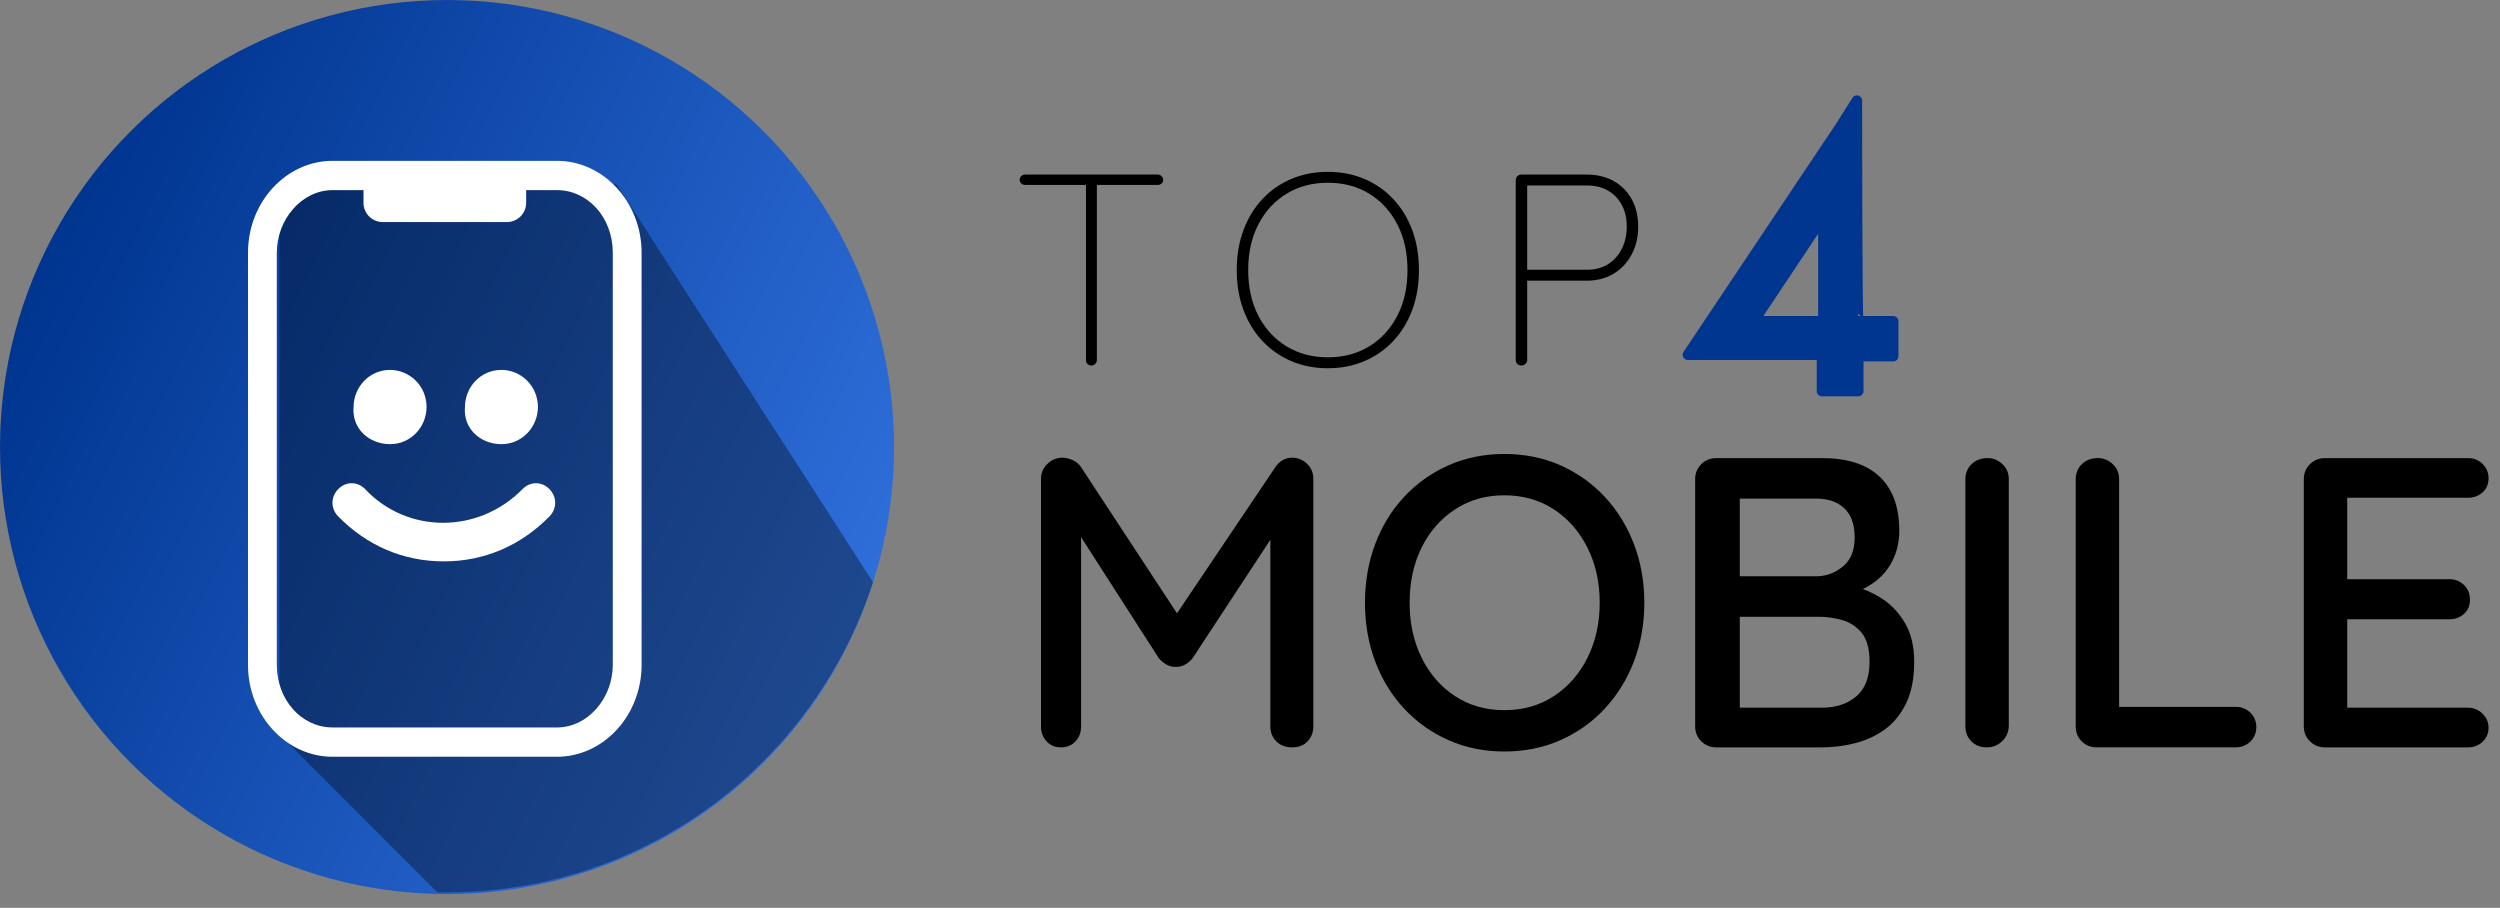
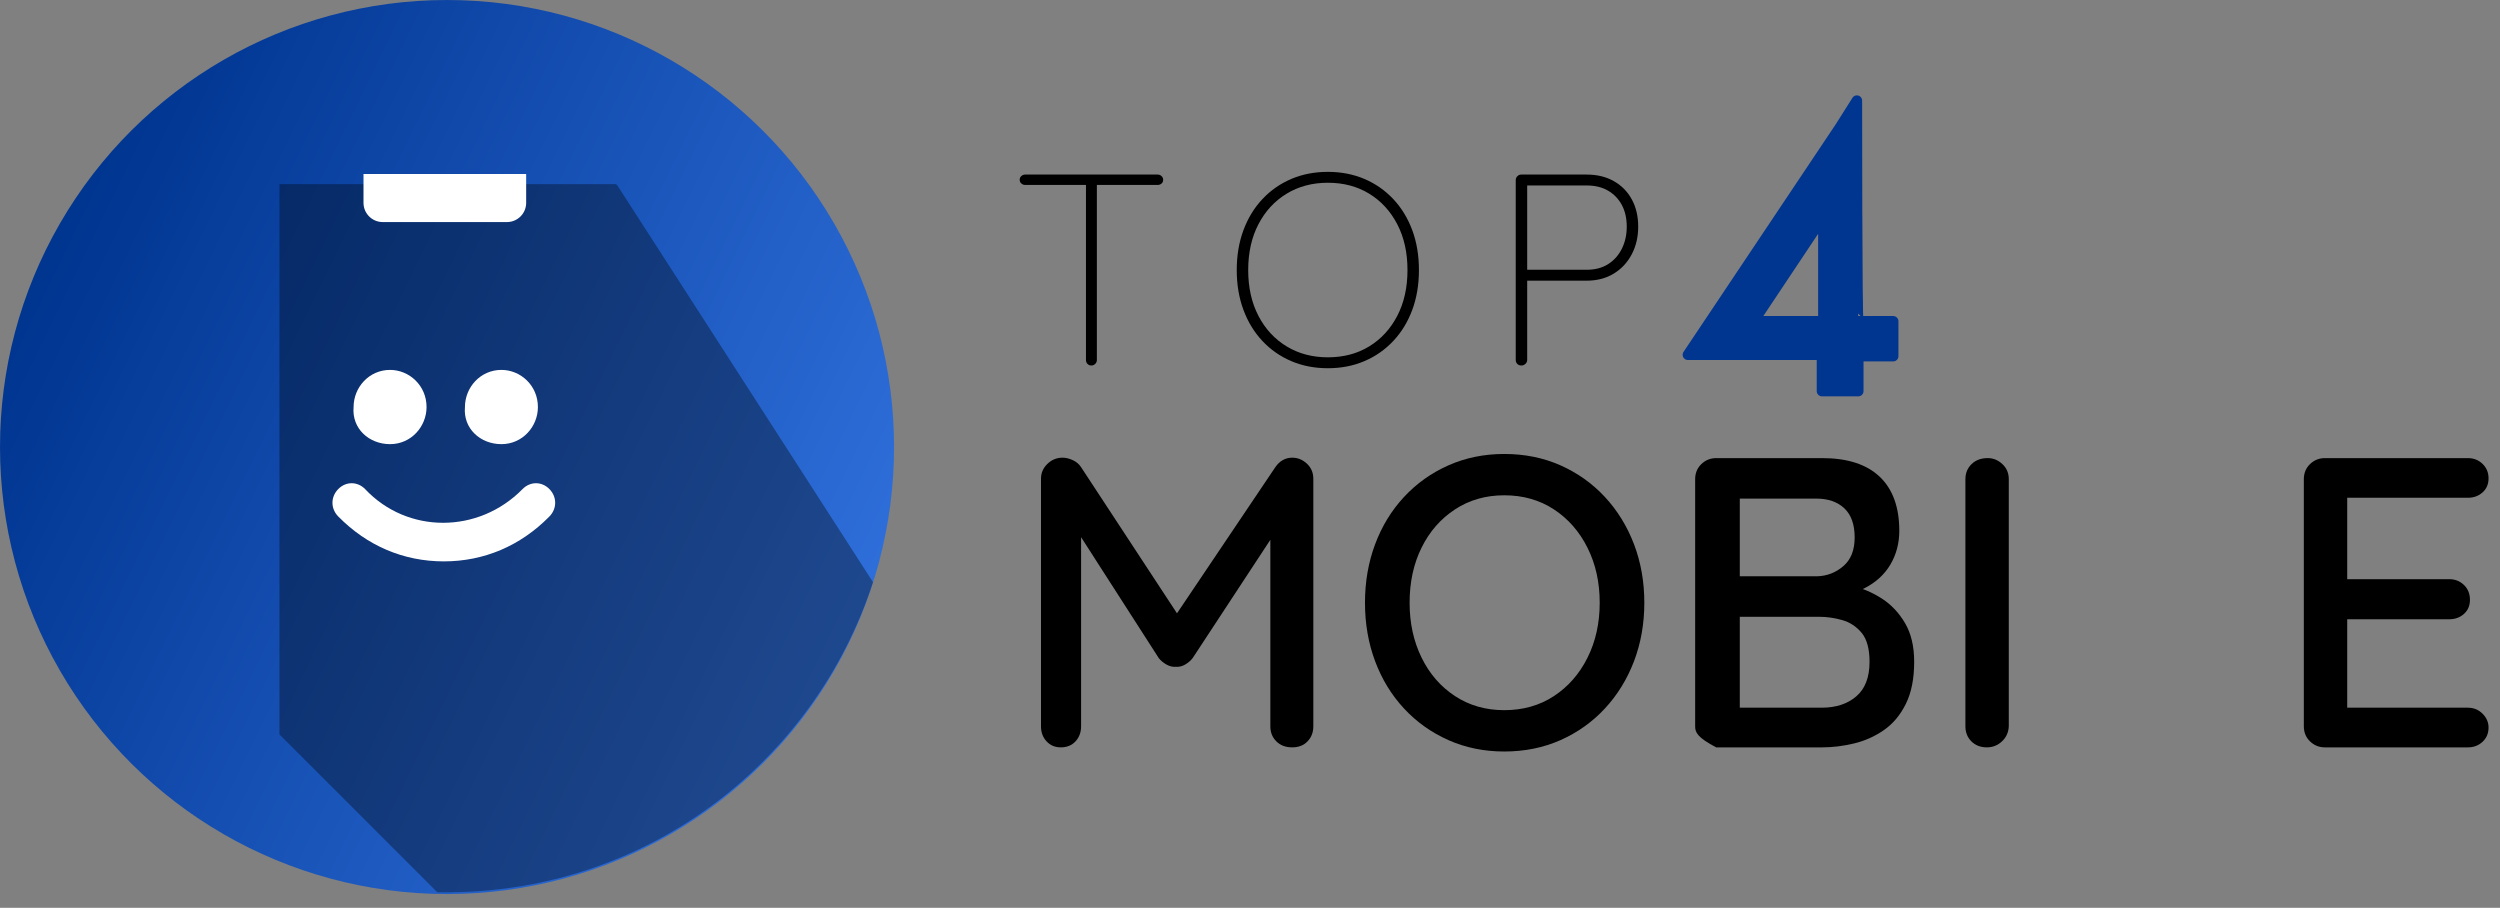
<svg xmlns="http://www.w3.org/2000/svg" width="100%" height="100%" viewBox="0 0 179 65" version="1.1" xml:space="preserve" style="fill-rule:evenodd;clip-rule:evenodd;stroke-linecap:round;stroke-linejoin:round;stroke-miterlimit:10;">
  <rect x="0" y="0" width="179" height="65" fill="#808080" stroke="none" />
  <g transform="matrix(1,0,0,1,-220.309,-214.841)">
    <g transform="matrix(-3.55271e-15,64.014,64.014,3.55271e-15,252.317,214.201)">
      <circle cx="0.51" cy="0" r="0.5" style="fill:url(#_Linear1);" />
    </g>
    <g transform="matrix(1,0,0,1,217.481,211.825)">
      <g opacity="0.35">
        <g transform="matrix(1,0,0,1,47.036,66.8)">
          <path d="M0,-50.5L-0.1,-50.6L-24.2,-50.6L-24.2,-11.2L-12.9,0.1L-12.2,0.1C2.1,0.1 14.1,-9.2 18.3,-22.1L0,-50.5Z" style="fill-rule:nonzero;" />
        </g>
      </g>
    </g>
    <g transform="matrix(1,0,0,1,260.198,269.025)">
-       <path d="M0,-42.668L-16.084,-42.668C-19.383,-42.668 -22.132,-39.73 -22.132,-36.093L-22.132,-6.575C-22.132,-2.938 -19.383,0 -16.084,0L0,0C3.299,0 6.049,-2.938 6.049,-6.575L6.049,-36.093C6.049,-39.73 3.299,-42.668 0,-42.668M0,-40.57C2.199,-40.57 3.987,-38.611 3.987,-36.093L3.987,-6.575C3.987,-4.197 2.199,-2.099 0,-2.099L-16.084,-2.099C-18.283,-2.099 -20.07,-4.057 -20.07,-6.575L-20.07,-36.093C-20.07,-38.471 -18.283,-40.57 -16.084,-40.57L0,-40.57" style="fill:white;fill-rule:nonzero;" />
-     </g>
+       </g>
    <g transform="matrix(0.959,0,0,1,218.981,211.16)">
      <path d="M40.669,16.14L28.524,16.14L28.524,18.204C28.524,18.964 29.167,19.581 29.96,19.581L39.234,19.581C40.026,19.581 40.669,18.964 40.669,18.204L40.669,16.14Z" style="fill:white;" />
    </g>
    <g transform="matrix(1,0,0,1,256.211,241.326)">
      <path d="M0,5.316C1.512,5.316 2.612,4.057 2.612,2.658C2.612,1.119 1.375,0 0,0C-1.512,0 -2.612,1.259 -2.612,2.658C-2.749,4.197 -1.512,5.316 0,5.316" style="fill:white;fill-rule:nonzero;" />
    </g>
    <g transform="matrix(1,0,0,1,248.238,241.326)">
      <path d="M0,5.316C1.512,5.316 2.612,4.057 2.612,2.658C2.612,1.119 1.375,0 0,0C-1.512,0 -2.612,1.259 -2.612,2.658C-2.749,4.197 -1.512,5.316 0,5.316" style="fill:white;fill-rule:nonzero;" />
    </g>
    <g transform="matrix(1,0,0,1,257.723,254.476)">
      <path d="M0,-4.616C-3.162,-1.398 -8.248,-1.398 -11.272,-4.616C-11.822,-5.176 -12.647,-5.176 -13.197,-4.616C-13.747,-4.056 -13.747,-3.217 -13.197,-2.657C-11.135,-0.559 -8.523,0.56 -5.636,0.56C-2.749,0.56 -0.137,-0.559 1.925,-2.657C2.474,-3.217 2.474,-4.056 1.925,-4.616C1.375,-5.176 0.55,-5.176 0,-4.616" style="fill:white;fill-rule:nonzero;" />
    </g>
    <g transform="matrix(1,0,0,1,298.454,227.34)">
      <path d="M0,13.671C-0.117,13.671 -0.211,13.632 -0.283,13.554C-0.354,13.476 -0.39,13.385 -0.39,13.281L-0.39,0.469L0.391,0.469L0.391,13.281C0.391,13.385 0.352,13.476 0.274,13.554C0.195,13.632 0.104,13.671 0,13.671M-4.745,0.743C-4.849,0.743 -4.941,0.707 -5.019,0.635C-5.097,0.564 -5.136,0.476 -5.136,0.372C-5.136,0.267 -5.097,0.18 -5.019,0.108C-4.941,0.037 -4.849,0 -4.745,0L4.746,0C4.85,0 4.941,0.037 5.019,0.108C5.097,0.18 5.137,0.267 5.137,0.372C5.137,0.489 5.097,0.58 5.019,0.645C4.941,0.71 4.85,0.743 4.746,0.743L-4.745,0.743Z" style="fill-rule:nonzero;" />
    </g>
    <g transform="matrix(1,0,0,1,321.085,234.176)">
      <path d="M0,0C0,-1.25 -0.244,-2.344 -0.732,-3.281C-1.22,-4.218 -1.891,-4.947 -2.743,-5.468C-3.596,-5.989 -4.582,-6.25 -5.702,-6.25C-6.809,-6.25 -7.792,-5.989 -8.651,-5.468C-9.51,-4.947 -10.184,-4.218 -10.672,-3.281C-11.16,-2.344 -11.405,-1.25 -11.405,0C-11.405,1.25 -11.16,2.343 -10.672,3.281C-10.184,4.218 -9.51,4.947 -8.651,5.468C-7.792,5.989 -6.809,6.249 -5.702,6.249C-4.582,6.249 -3.596,5.989 -2.743,5.468C-1.891,4.947 -1.22,4.218 -0.732,3.281C-0.244,2.343 0,1.25 0,0M0.82,0C0.82,1.042 0.661,1.992 0.343,2.851C0.023,3.71 -0.429,4.453 -1.015,5.077C-1.601,5.702 -2.291,6.184 -3.085,6.522C-3.879,6.861 -4.752,7.03 -5.702,7.03C-6.652,7.03 -7.525,6.861 -8.319,6.522C-9.113,6.184 -9.803,5.702 -10.389,5.077C-10.975,4.453 -11.427,3.71 -11.746,2.851C-12.065,1.992 -12.225,1.042 -12.225,0C-12.225,-1.042 -12.065,-1.992 -11.746,-2.852C-11.427,-3.711 -10.975,-4.453 -10.389,-5.078C-9.803,-5.703 -9.113,-6.184 -8.319,-6.523C-7.525,-6.861 -6.652,-7.03 -5.702,-7.03C-4.752,-7.03 -3.879,-6.861 -3.085,-6.523C-2.291,-6.184 -1.601,-5.703 -1.015,-5.078C-0.429,-4.453 0.023,-3.711 0.343,-2.852C0.661,-1.992 0.82,-1.042 0.82,0" style="fill-rule:nonzero;" />
    </g>
    <g transform="matrix(1,0,0,1,333.914,234.195)">
      <path d="M0,-0.039C0.599,-0.039 1.109,-0.172 1.532,-0.439C1.956,-0.706 2.284,-1.074 2.518,-1.543C2.753,-2.012 2.87,-2.539 2.87,-3.125C2.87,-3.723 2.753,-4.241 2.518,-4.677C2.284,-5.114 1.956,-5.455 1.532,-5.703C1.109,-5.95 0.599,-6.074 0,-6.074L-4.316,-6.074L-4.258,-6.172L-4.258,0.019L-4.336,-0.039L0,-0.039ZM0,-6.855C0.742,-6.855 1.389,-6.699 1.943,-6.386C2.496,-6.074 2.925,-5.638 3.232,-5.078C3.538,-4.518 3.69,-3.867 3.69,-3.125C3.69,-2.395 3.538,-1.738 3.232,-1.153C2.925,-0.567 2.496,-0.104 1.943,0.234C1.389,0.573 0.742,0.742 0,0.742L-4.336,0.742L-4.258,0.605L-4.258,6.425C-4.258,6.53 -4.301,6.62 -4.384,6.699C-4.47,6.776 -4.564,6.816 -4.668,6.816C-4.799,6.816 -4.899,6.776 -4.97,6.699C-5.042,6.62 -5.078,6.53 -5.078,6.425L-5.078,-6.464C-5.078,-6.568 -5.039,-6.659 -4.961,-6.738C-4.882,-6.816 -4.792,-6.855 -4.687,-6.855L0,-6.855Z" style="fill-rule:nonzero;" />
    </g>
    <g transform="matrix(1,0,0,1,296.383,268.352)">
      <path d="M0,-20.741C0.237,-20.741 0.483,-20.682 0.74,-20.563C0.996,-20.445 1.194,-20.277 1.332,-20.06L8.847,-8.609L7.574,-8.669L15.238,-20.06C15.553,-20.514 15.958,-20.741 16.451,-20.741C16.846,-20.741 17.195,-20.597 17.501,-20.312C17.807,-20.026 17.96,-19.665 17.96,-19.232L17.96,-1.508C17.96,-1.074 17.822,-0.714 17.545,-0.429C17.269,-0.142 16.904,0 16.451,0C15.977,0 15.597,-0.142 15.312,-0.429C15.025,-0.714 14.883,-1.074 14.883,-1.508L14.883,-16.51L15.829,-16.302L9.32,-6.391C9.182,-6.213 9.005,-6.06 8.788,-5.932C8.57,-5.803 8.344,-5.75 8.107,-5.769C7.89,-5.75 7.667,-5.803 7.441,-5.932C7.214,-6.06 7.032,-6.213 6.894,-6.391L0.621,-16.155L1.332,-17.338L1.332,-1.508C1.332,-1.074 1.198,-0.714 0.932,-0.429C0.665,-0.142 0.315,0 -0.119,0C-0.533,0 -0.873,-0.142 -1.139,-0.429C-1.405,-0.714 -1.539,-1.074 -1.539,-1.508L-1.539,-19.232C-1.539,-19.646 -1.386,-20.001 -1.08,-20.297C-0.775,-20.593 -0.414,-20.741 0,-20.741" style="fill-rule:nonzero;" />
    </g>
    <g transform="matrix(1,0,0,1,334.848,257.997)">
      <path d="M0,0C0,-1.46 -0.291,-2.771 -0.873,-3.935C-1.455,-5.099 -2.259,-6.016 -3.284,-6.687C-4.31,-7.358 -5.494,-7.693 -6.835,-7.693C-8.156,-7.693 -9.331,-7.358 -10.355,-6.687C-11.382,-6.016 -12.181,-5.104 -12.752,-3.951C-13.325,-2.796 -13.611,-1.48 -13.611,0C-13.611,1.46 -13.325,2.771 -12.752,3.935C-12.181,5.099 -11.382,6.016 -10.355,6.687C-9.331,7.358 -8.156,7.692 -6.835,7.692C-5.494,7.692 -4.31,7.358 -3.284,6.687C-2.259,6.016 -1.455,5.099 -0.873,3.935C-0.291,2.771 0,1.46 0,0M3.195,0C3.195,1.499 2.948,2.895 2.457,4.187C1.962,5.479 1.267,6.608 0.37,7.574C-0.528,8.541 -1.588,9.295 -2.811,9.838C-4.034,10.38 -5.375,10.652 -6.835,10.652C-8.275,10.652 -9.607,10.38 -10.829,9.838C-12.052,9.295 -13.113,8.541 -14.01,7.574C-14.908,6.608 -15.598,5.479 -16.081,4.187C-16.565,2.895 -16.806,1.499 -16.806,0C-16.806,-1.499 -16.565,-2.895 -16.081,-4.187C-15.598,-5.479 -14.908,-6.608 -14.01,-7.575C-13.113,-8.541 -12.052,-9.295 -10.829,-9.839C-9.607,-10.38 -8.275,-10.652 -6.835,-10.652C-5.375,-10.652 -4.034,-10.38 -2.811,-9.839C-1.588,-9.295 -0.528,-8.541 0.37,-7.575C1.267,-6.608 1.962,-5.479 2.457,-4.187C2.948,-2.895 3.195,-1.499 3.195,0" style="fill-rule:nonzero;" />
    </g>
    <g transform="matrix(1,0,0,1,350.559,256.991)">
-       <path d="M0,2.012L-5.888,2.012L-5.681,1.805L-5.681,8.788L-5.919,8.521L0.177,8.521C1.202,8.521 2.031,8.251 2.662,7.707C3.294,7.166 3.609,6.342 3.609,5.237C3.609,4.31 3.421,3.62 3.047,3.166C2.673,2.713 2.209,2.407 1.657,2.249C1.104,2.091 0.551,2.012 0,2.012M-0.207,-6.45L-6.037,-6.45L-5.681,-6.924L-5.681,-0.562L-6.007,-0.888L-0.149,-0.888C0.562,-0.907 1.188,-1.149 1.73,-1.613C2.273,-2.076 2.544,-2.761 2.544,-3.669C2.544,-4.596 2.297,-5.291 1.804,-5.755C1.311,-6.218 0.641,-6.45 -0.207,-6.45M0.207,-9.35C2.021,-9.35 3.397,-8.906 4.334,-8.018C5.27,-7.131 5.739,-5.838 5.739,-4.143C5.739,-3.255 5.527,-2.451 5.103,-1.731C4.679,-1.011 4.058,-0.444 3.239,-0.03C2.421,0.384 1.4,0.602 0.177,0.621L0.236,-0.474C0.888,-0.474 1.592,-0.385 2.352,-0.207C3.111,-0.03 3.825,0.277 4.496,0.71C5.167,1.144 5.72,1.731 6.153,2.47C6.588,3.21 6.805,4.133 6.805,5.237C6.805,6.44 6.607,7.442 6.212,8.24C5.817,9.039 5.296,9.666 4.644,10.119C3.994,10.573 3.278,10.894 2.499,11.081C1.721,11.269 0.955,11.362 0.207,11.362L-7.368,11.362C-7.782,11.362 -8.137,11.219 -8.434,10.932C-8.729,10.647 -8.877,10.287 -8.877,9.853L-8.877,-7.841C-8.877,-8.274 -8.729,-8.635 -8.434,-8.921C-8.137,-9.206 -7.782,-9.35 -7.368,-9.35L0.207,-9.35Z" style="fill-rule:nonzero;" />
+       <path d="M0,2.012L-5.888,2.012L-5.681,1.805L-5.681,8.788L-5.919,8.521L0.177,8.521C1.202,8.521 2.031,8.251 2.662,7.707C3.294,7.166 3.609,6.342 3.609,5.237C3.609,4.31 3.421,3.62 3.047,3.166C2.673,2.713 2.209,2.407 1.657,2.249C1.104,2.091 0.551,2.012 0,2.012M-0.207,-6.45L-6.037,-6.45L-5.681,-6.924L-5.681,-0.562L-6.007,-0.888L-0.149,-0.888C0.562,-0.907 1.188,-1.149 1.73,-1.613C2.273,-2.076 2.544,-2.761 2.544,-3.669C2.544,-4.596 2.297,-5.291 1.804,-5.755C1.311,-6.218 0.641,-6.45 -0.207,-6.45M0.207,-9.35C2.021,-9.35 3.397,-8.906 4.334,-8.018C5.27,-7.131 5.739,-5.838 5.739,-4.143C5.739,-3.255 5.527,-2.451 5.103,-1.731C4.679,-1.011 4.058,-0.444 3.239,-0.03C2.421,0.384 1.4,0.602 0.177,0.621L0.236,-0.474C0.888,-0.474 1.592,-0.385 2.352,-0.207C3.111,-0.03 3.825,0.277 4.496,0.71C5.167,1.144 5.72,1.731 6.153,2.47C6.588,3.21 6.805,4.133 6.805,5.237C6.805,6.44 6.607,7.442 6.212,8.24C5.817,9.039 5.296,9.666 4.644,10.119C3.994,10.573 3.278,10.894 2.499,11.081C1.721,11.269 0.955,11.362 0.207,11.362L-7.368,11.362C-8.729,10.647 -8.877,10.287 -8.877,9.853L-8.877,-7.841C-8.877,-8.274 -8.729,-8.635 -8.434,-8.921C-8.137,-9.206 -7.782,-9.35 -7.368,-9.35L0.207,-9.35Z" style="fill-rule:nonzero;" />
    </g>
    <g transform="matrix(1,0,0,1,364.138,249.149)">
      <path d="M0,17.694C-0.019,18.128 -0.181,18.489 -0.488,18.774C-0.793,19.06 -1.153,19.203 -1.568,19.203C-2.021,19.203 -2.392,19.06 -2.678,18.774C-2.963,18.489 -3.106,18.128 -3.106,17.694L-3.106,-0C-3.106,-0.433 -2.958,-0.794 -2.663,-1.079C-2.366,-1.365 -1.982,-1.509 -1.509,-1.509C-1.114,-1.509 -0.764,-1.365 -0.458,-1.079C-0.152,-0.794 0,-0.433 0,-0L0,17.694Z" style="fill-rule:nonzero;" />
    </g>
    <g transform="matrix(1,0,0,1,380.381,250.54)">
-       <path d="M0,14.912C0.414,14.912 0.764,15.051 1.051,15.326C1.336,15.603 1.48,15.948 1.48,16.362C1.48,16.777 1.336,17.122 1.051,17.398C0.764,17.674 0.414,17.812 0,17.812L-9.941,17.812C-10.375,17.812 -10.736,17.669 -11.022,17.382C-11.307,17.098 -11.45,16.737 -11.45,16.303L-11.45,-1.391C-11.45,-1.824 -11.303,-2.185 -11.007,-2.47C-10.71,-2.756 -10.327,-2.9 -9.853,-2.9C-9.458,-2.9 -9.108,-2.756 -8.802,-2.47C-8.497,-2.185 -8.344,-1.824 -8.344,-1.391L-8.344,15.415L-8.965,14.912L0,14.912Z" style="fill-rule:nonzero;" />
-     </g>
+       </g>
    <g transform="matrix(1,0,0,1,386.772,268.353)">
      <path d="M0,-20.712L10.237,-20.712C10.652,-20.712 11.002,-20.574 11.288,-20.298C11.574,-20.021 11.717,-19.677 11.717,-19.262C11.717,-18.847 11.574,-18.512 11.288,-18.256C11.002,-17.999 10.652,-17.872 10.237,-17.872L1.302,-17.872L1.597,-18.375L1.597,-11.747L1.331,-12.043L8.906,-12.043C9.32,-12.043 9.67,-11.904 9.956,-11.629C10.242,-11.352 10.386,-10.997 10.386,-10.563C10.386,-10.149 10.242,-9.813 9.956,-9.557C9.67,-9.3 9.32,-9.173 8.906,-9.173L1.39,-9.173L1.597,-9.439L1.597,-2.604L1.39,-2.841L10.237,-2.841C10.652,-2.841 11.002,-2.697 11.288,-2.411C11.574,-2.126 11.717,-1.795 11.717,-1.42C11.717,-1.006 11.574,-0.666 11.288,-0.4C11.002,-0.133 10.652,0 10.237,0L0,0C-0.414,0 -0.769,-0.143 -1.066,-0.43C-1.361,-0.715 -1.509,-1.075 -1.509,-1.509L-1.509,-19.203C-1.509,-19.636 -1.361,-19.997 -1.066,-20.283C-0.769,-20.568 -0.414,-20.712 0,-20.712" style="fill-rule:nonzero;" />
    </g>
    <g transform="matrix(1,0,0,1,350.862,227.044)">
      <path d="M0,10.8L-5,10.8L0,3.3L0,10.8ZM2.5,10.8C2.4,10.8 2.4,-5 2.4,-5L1.2,-3.1L-9.7,13.2L-0.1,13.2L-0.1,15.8L2.5,15.8L2.5,13.3L5,13.3L5,10.8L2.5,10.8Z" style="fill:rgb(0,53,144);fill-rule:nonzero;stroke:rgb(0,53,144);stroke-width:0.75px;" />
    </g>
  </g>
  <defs>
    <linearGradient id="_Linear1" x1="0" y1="0" x2="1" y2="0" gradientUnits="userSpaceOnUse" gradientTransform="matrix(-0.442,-0.897,0.897,-0.442,0.735,0.457)">
      <stop offset="0" style="stop-color:rgb(47,111,219);stop-opacity:1" />
      <stop offset="1" style="stop-color:rgb(0,53,144);stop-opacity:1" />
    </linearGradient>
  </defs>
</svg>